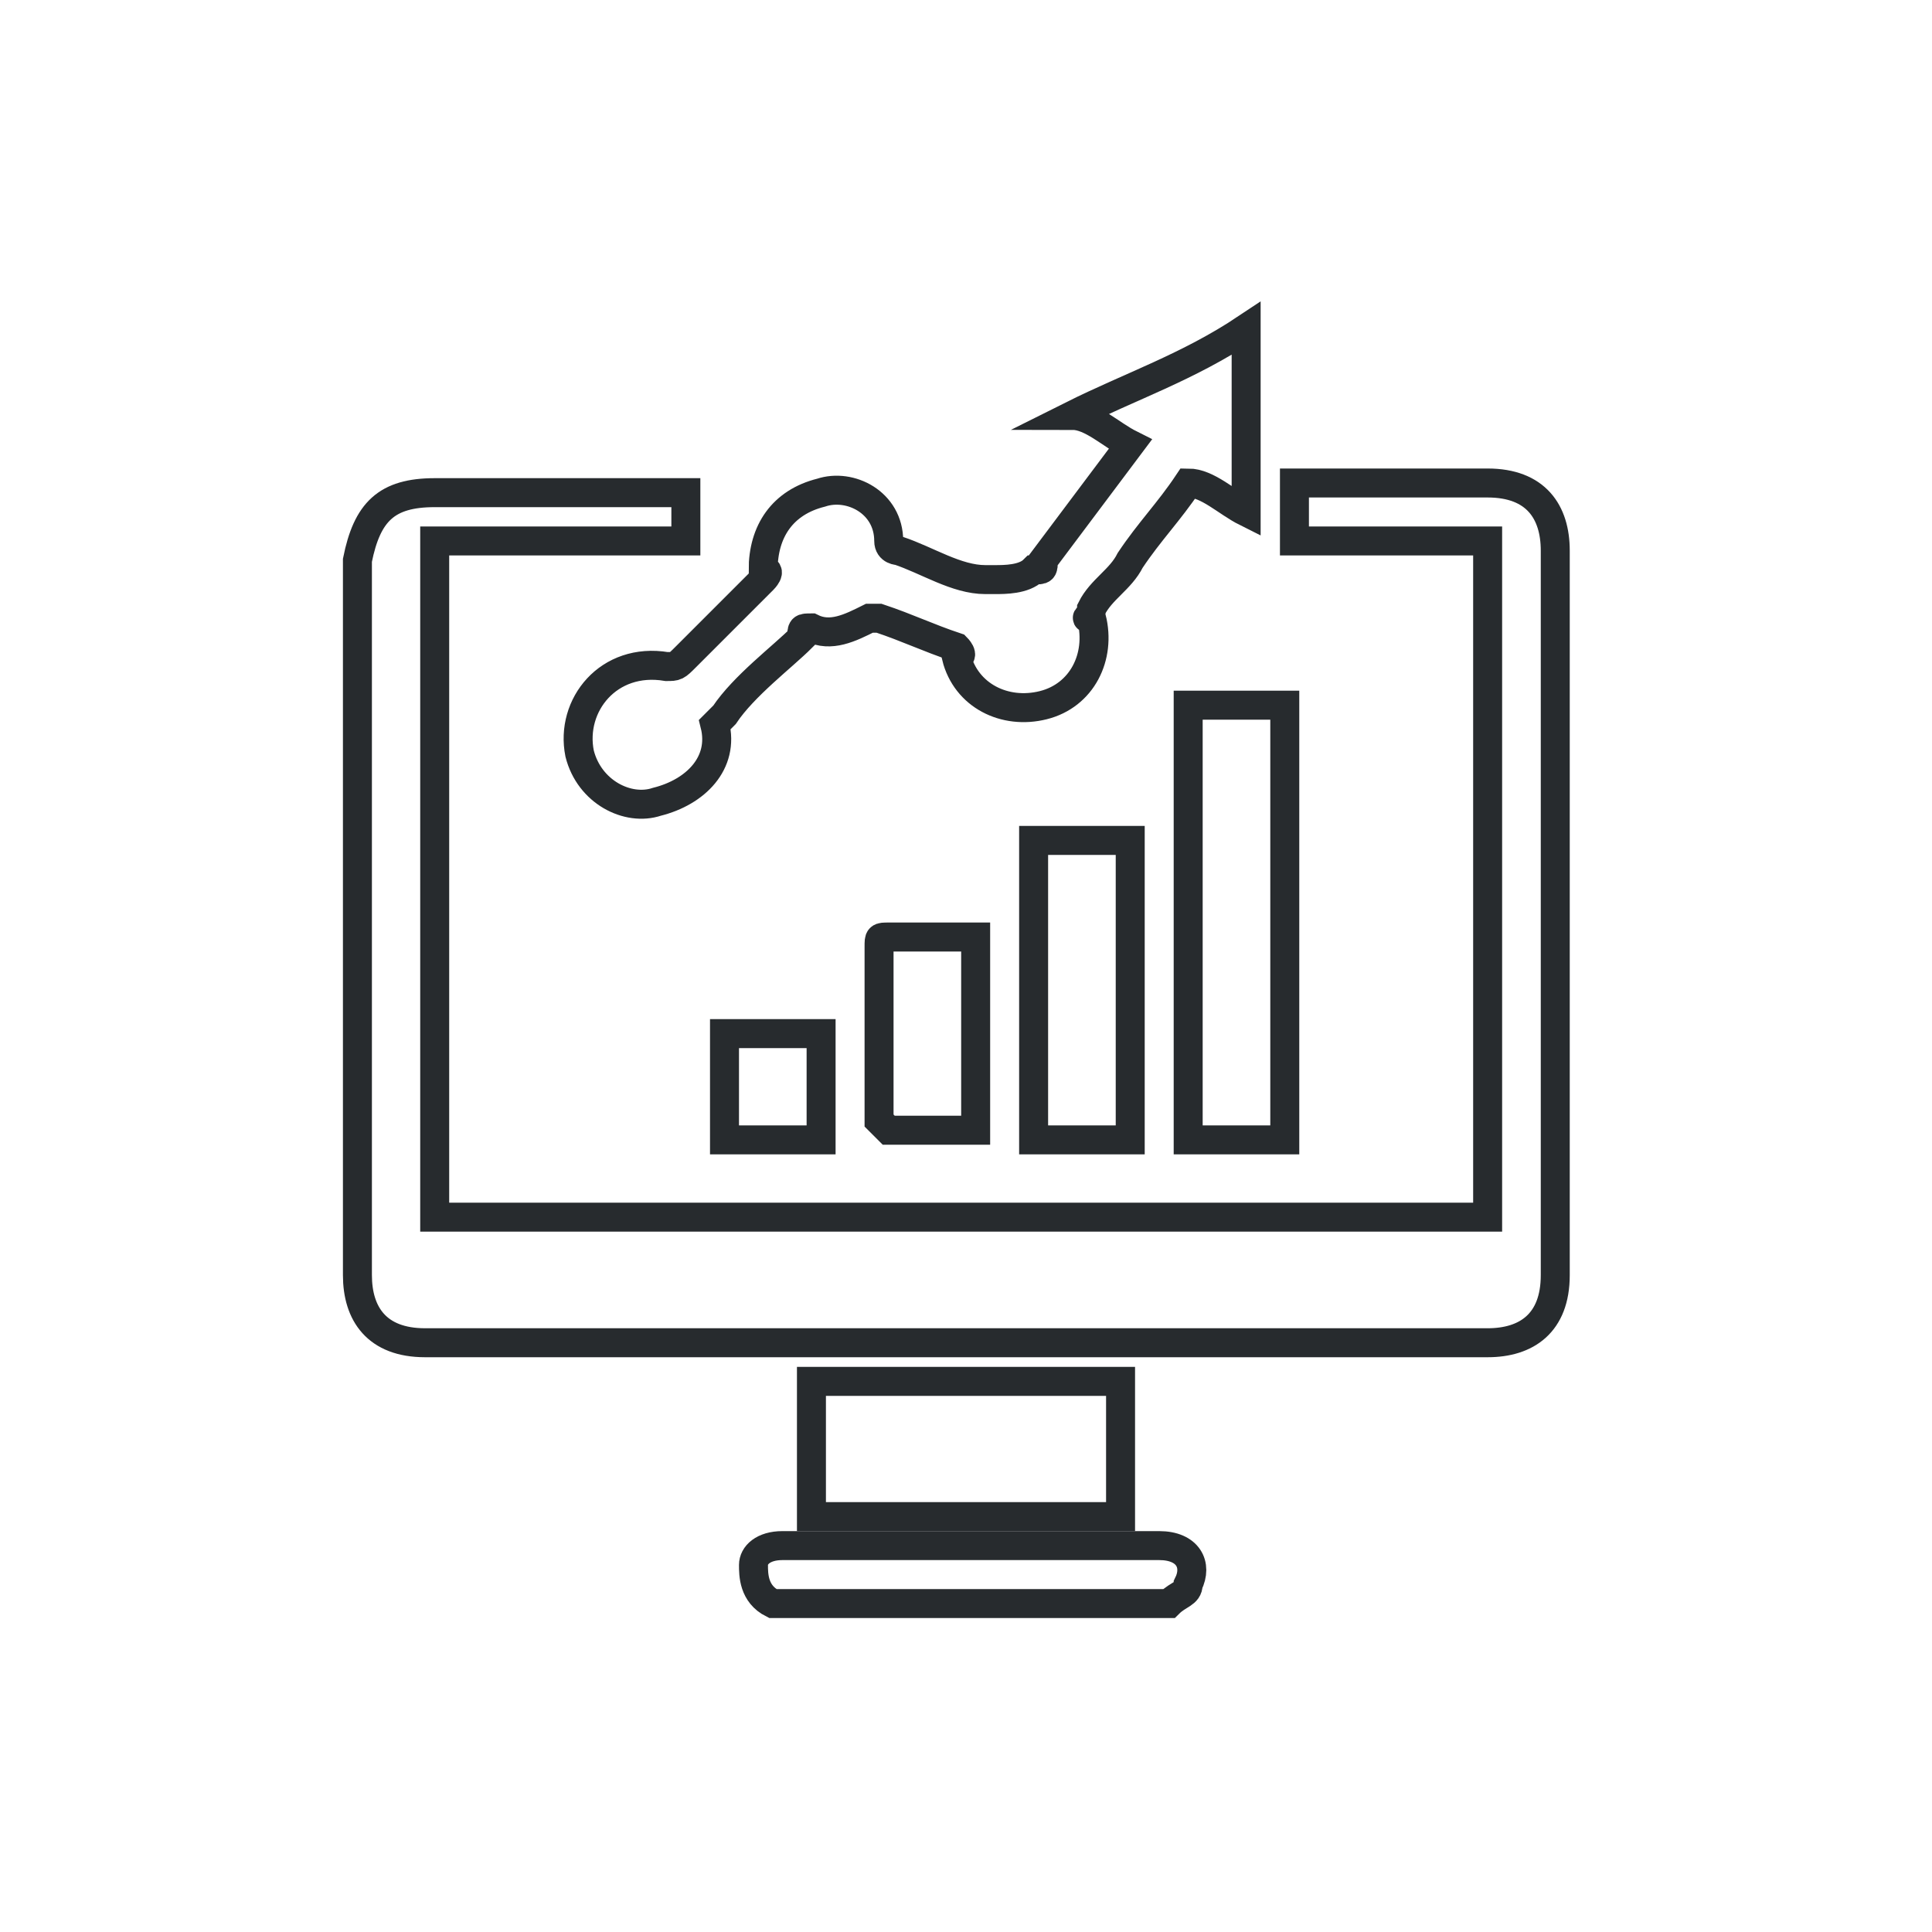
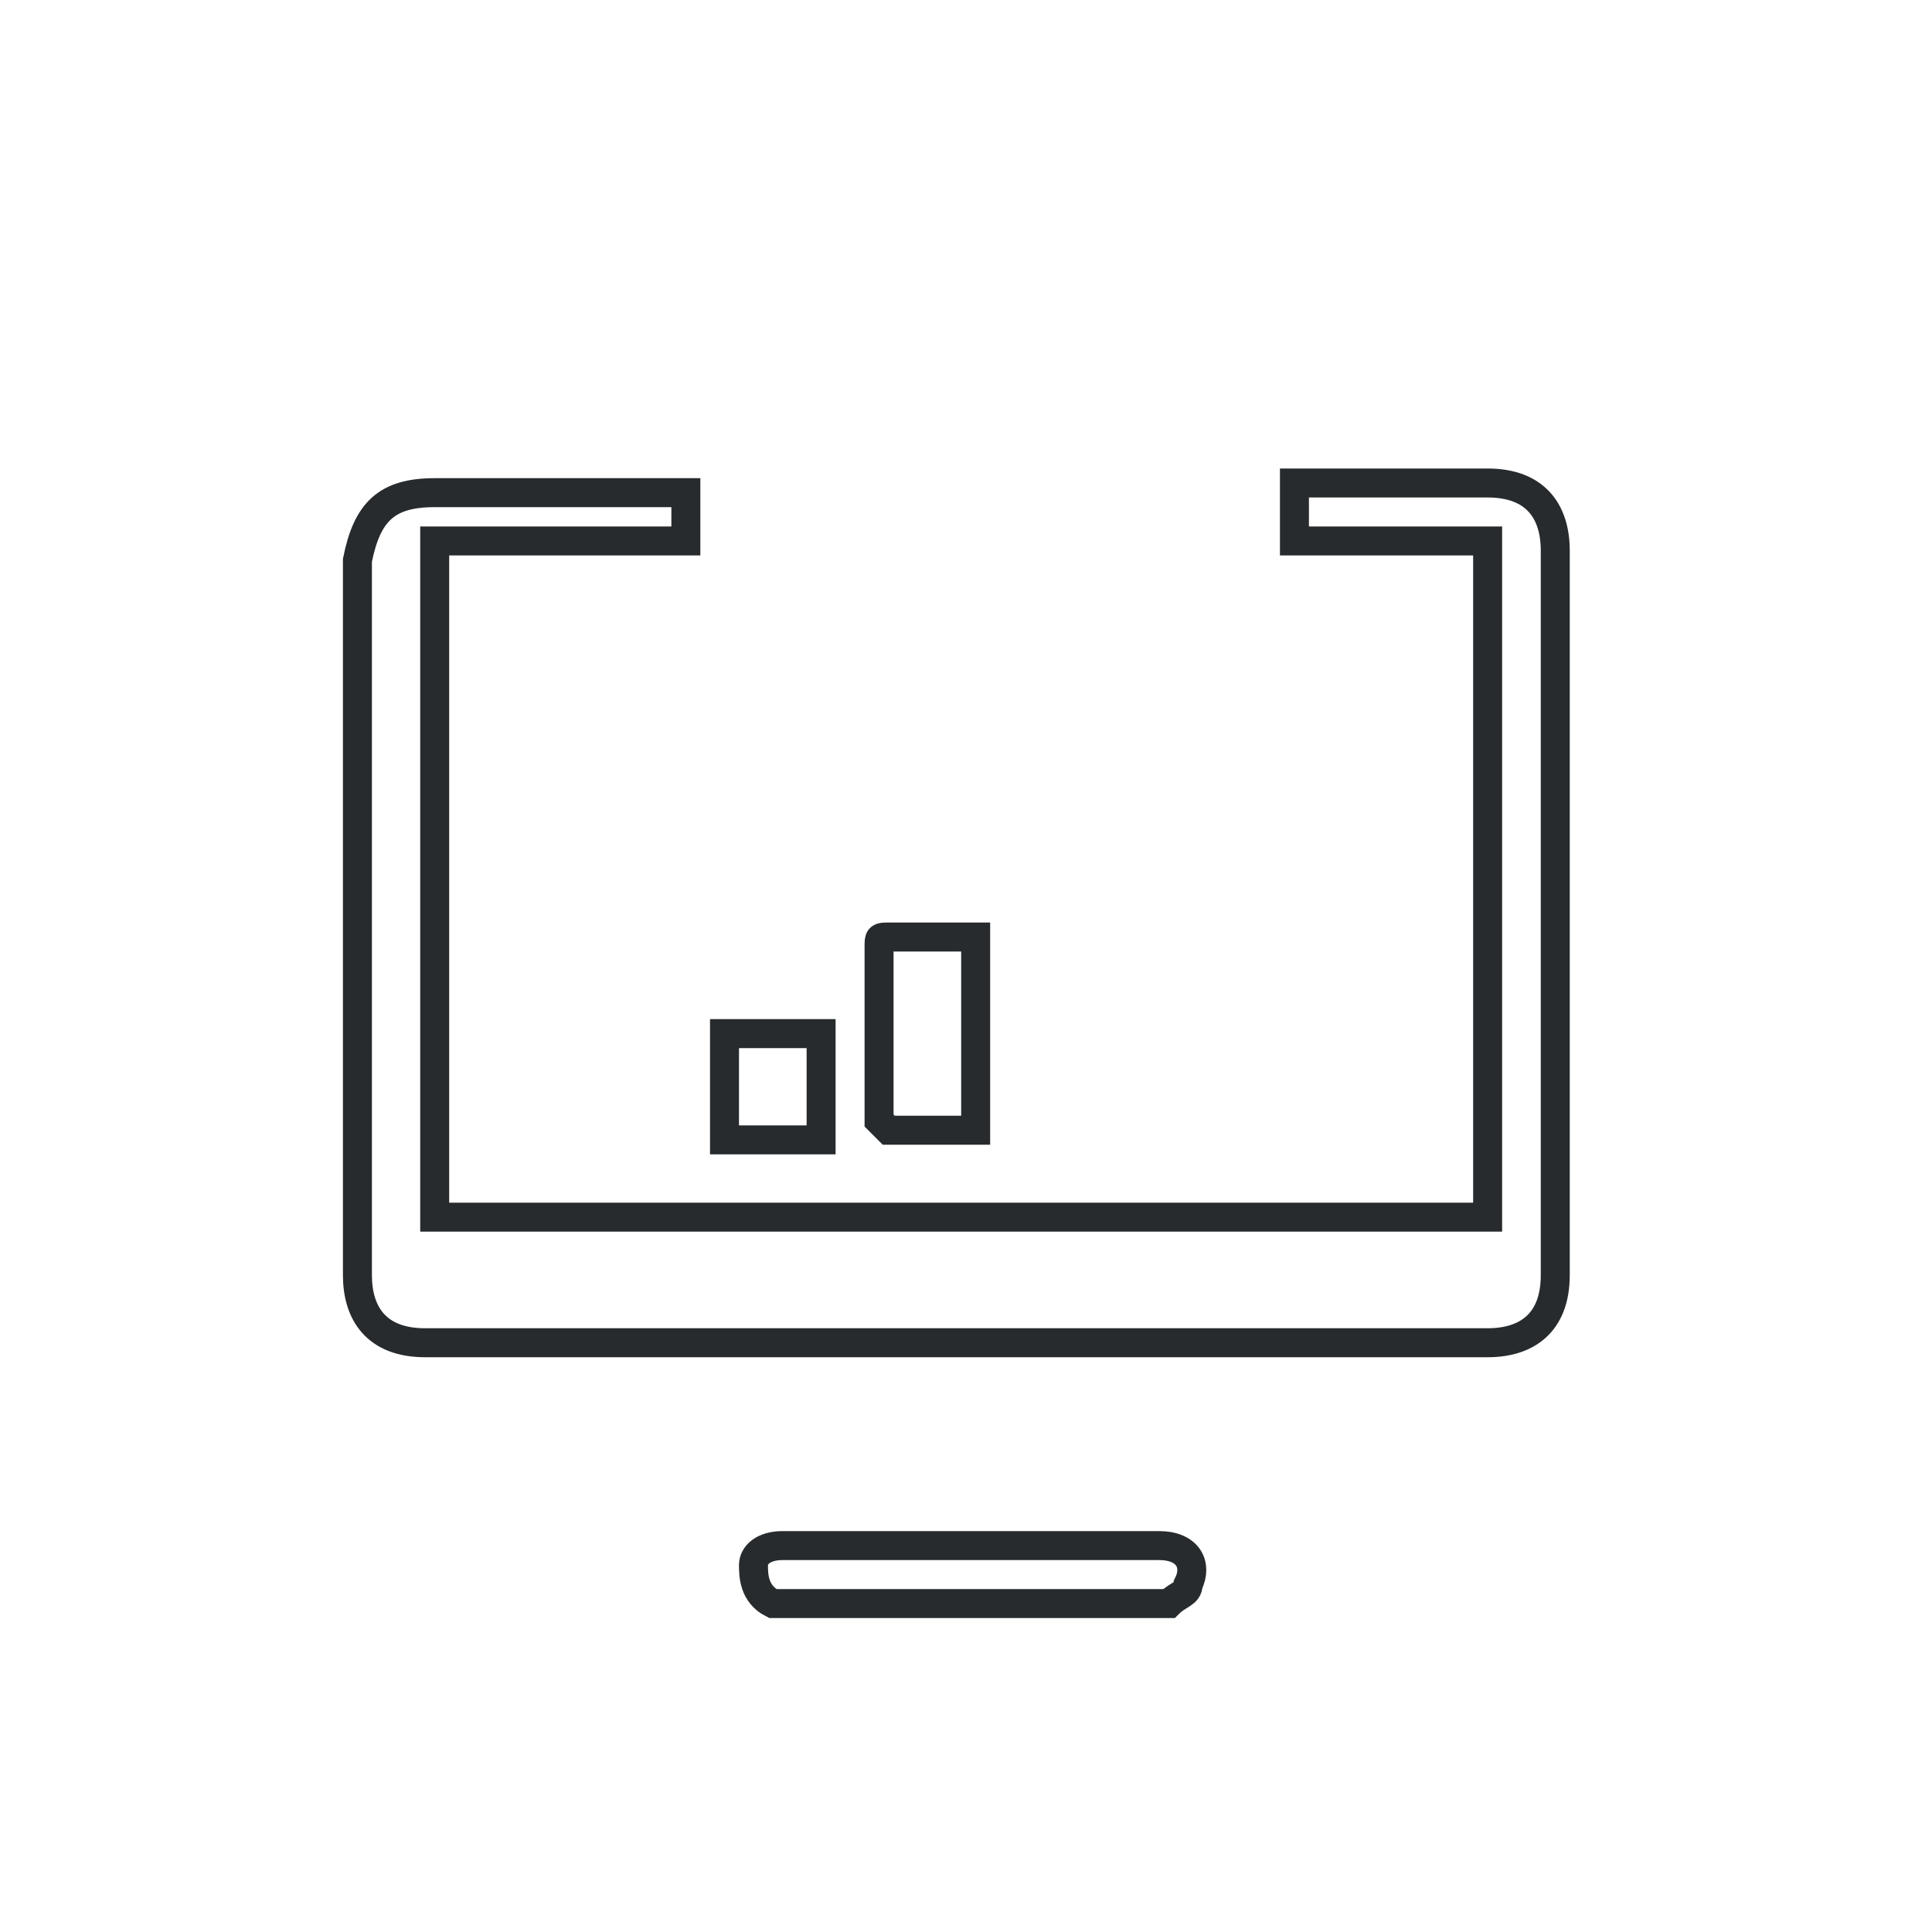
<svg xmlns="http://www.w3.org/2000/svg" id="Layer_1" x="0px" y="0px" viewBox="0 0 20 20" style="enable-background:new 0 0 20 20;" xml:space="preserve">
  <style type="text/css">	.st0{fill:none;stroke:#272B2E;stroke-width:0.3;stroke-miterlimit:10;}</style>
  <g>
    <path class="st0" d="M8,16.6L8,16.6c-0.2-0.1-0.2-0.3-0.2-0.4S7.9,16,8.1,16c0.1,0,0.1,0,0.1,0c1.3,0,2.5,0,3.8,0   c0.3,0,0.4,0.2,0.3,0.4c0,0.1-0.1,0.1-0.2,0.2C10.7,16.6,9.4,16.6,8,16.6z" />
    <path class="st0" d="M7.1,5.1c0,0.2,0,0.4,0,0.5c-0.9,0-1.7,0-2.6,0c0,2.3,0,4.7,0,7c3.6,0,7.3,0,10.9,0c0-2.3,0-4.7,0-7   c-0.7,0-1.3,0-2,0c0-0.2,0-0.4,0-0.6c0.1,0,0.1,0,0.1,0c0.7,0,1.3,0,1.9,0c0.5,0,0.7,0.3,0.7,0.7c0,2.5,0,5,0,7.5   c0,0.5-0.3,0.7-0.7,0.7c-3.7,0-7.3,0-11,0c-0.5,0-0.7-0.3-0.7-0.7c0-2.4,0-5,0-7.4c0.1-0.5,0.3-0.7,0.8-0.7c0.8,0,1.6,0,2.4,0   C7.1,5.1,7.1,5.1,7.1,5.1z" />
-     <path class="st0" d="M12.3,5c-0.2,0.3-0.4,0.5-0.6,0.8c-0.1,0.2-0.3,0.3-0.4,0.5c0,0.1-0.1,0.1,0,0.1c0.1,0.4-0.1,0.8-0.5,0.9   c-0.4,0.1-0.8-0.1-0.9-0.5C10,6.8,9.9,6.7,9.9,6.7C9.6,6.6,9.4,6.5,9.1,6.4C9,6.4,9,6.4,9,6.4C8.8,6.5,8.6,6.6,8.4,6.5   c-0.1,0-0.1,0-0.1,0.1C8.1,6.8,7.7,7.1,7.5,7.4c0,0-0.1,0.1-0.1,0.1c0.1,0.4-0.2,0.7-0.6,0.8C6.5,8.4,6.1,8.2,6,7.8   C5.9,7.3,6.3,6.8,6.9,6.9c0.1,0,0.1,0,0.2-0.1C7.3,6.6,7.6,6.3,7.9,6c0,0,0.1-0.1,0-0.1c0-0.4,0.2-0.7,0.6-0.8   C8.8,5,9.2,5.2,9.2,5.6c0,0.1,0.1,0.1,0.1,0.1C9.6,5.8,9.9,6,10.2,6c0.1,0,0.1,0,0.1,0C10.4,6,10.6,6,10.7,5.9c0.1,0,0.1,0,0.1-0.1   c0.3-0.4,0.6-0.8,0.9-1.2V4.6c-0.2-0.1-0.4-0.3-0.6-0.3c0.6-0.3,1.2-0.5,1.8-0.9c0,0.7,0,1.3,0,1.9C12.7,5.2,12.5,5,12.3,5z" />
-     <path class="st0" d="M8.4,15.7c0-0.5,0-0.9,0-1.4c1.1,0,2.1,0,3.2,0c0,0.5,0,0.9,0,1.4C10.6,15.7,9.5,15.7,8.4,15.7z" />
-     <path class="st0" d="M13.3,11.8c-0.3,0-0.7,0-1,0c0-1.5,0-3,0-4.5c0.3,0,0.7,0,1,0C13.3,8.8,13.3,10.3,13.3,11.8z" />
-     <path class="st0" d="M10.7,8.7c0.3,0,0.7,0,1,0c0,1.1,0,2,0,3.1c-0.3,0-0.7,0-1,0C10.7,10.7,10.7,9.7,10.7,8.7z" />
    <path class="st0" d="M10.1,9.7c0,0.7,0,1.4,0,2c-0.3,0-0.6,0-0.9,0c0,0-0.1-0.1-0.1-0.1c0-0.3,0-0.5,0-0.7c0-0.4,0-0.7,0-1.1   c0-0.1,0-0.1,0.1-0.1C9.5,9.7,9.8,9.7,10.1,9.7z" />
    <path class="st0" d="M7.5,10.7c0.3,0,0.7,0,1,0c0,0.3,0,0.7,0,1.1c-0.3,0-0.7,0-1,0C7.5,11.5,7.5,11.1,7.5,10.7z" />
  </g>
</svg>